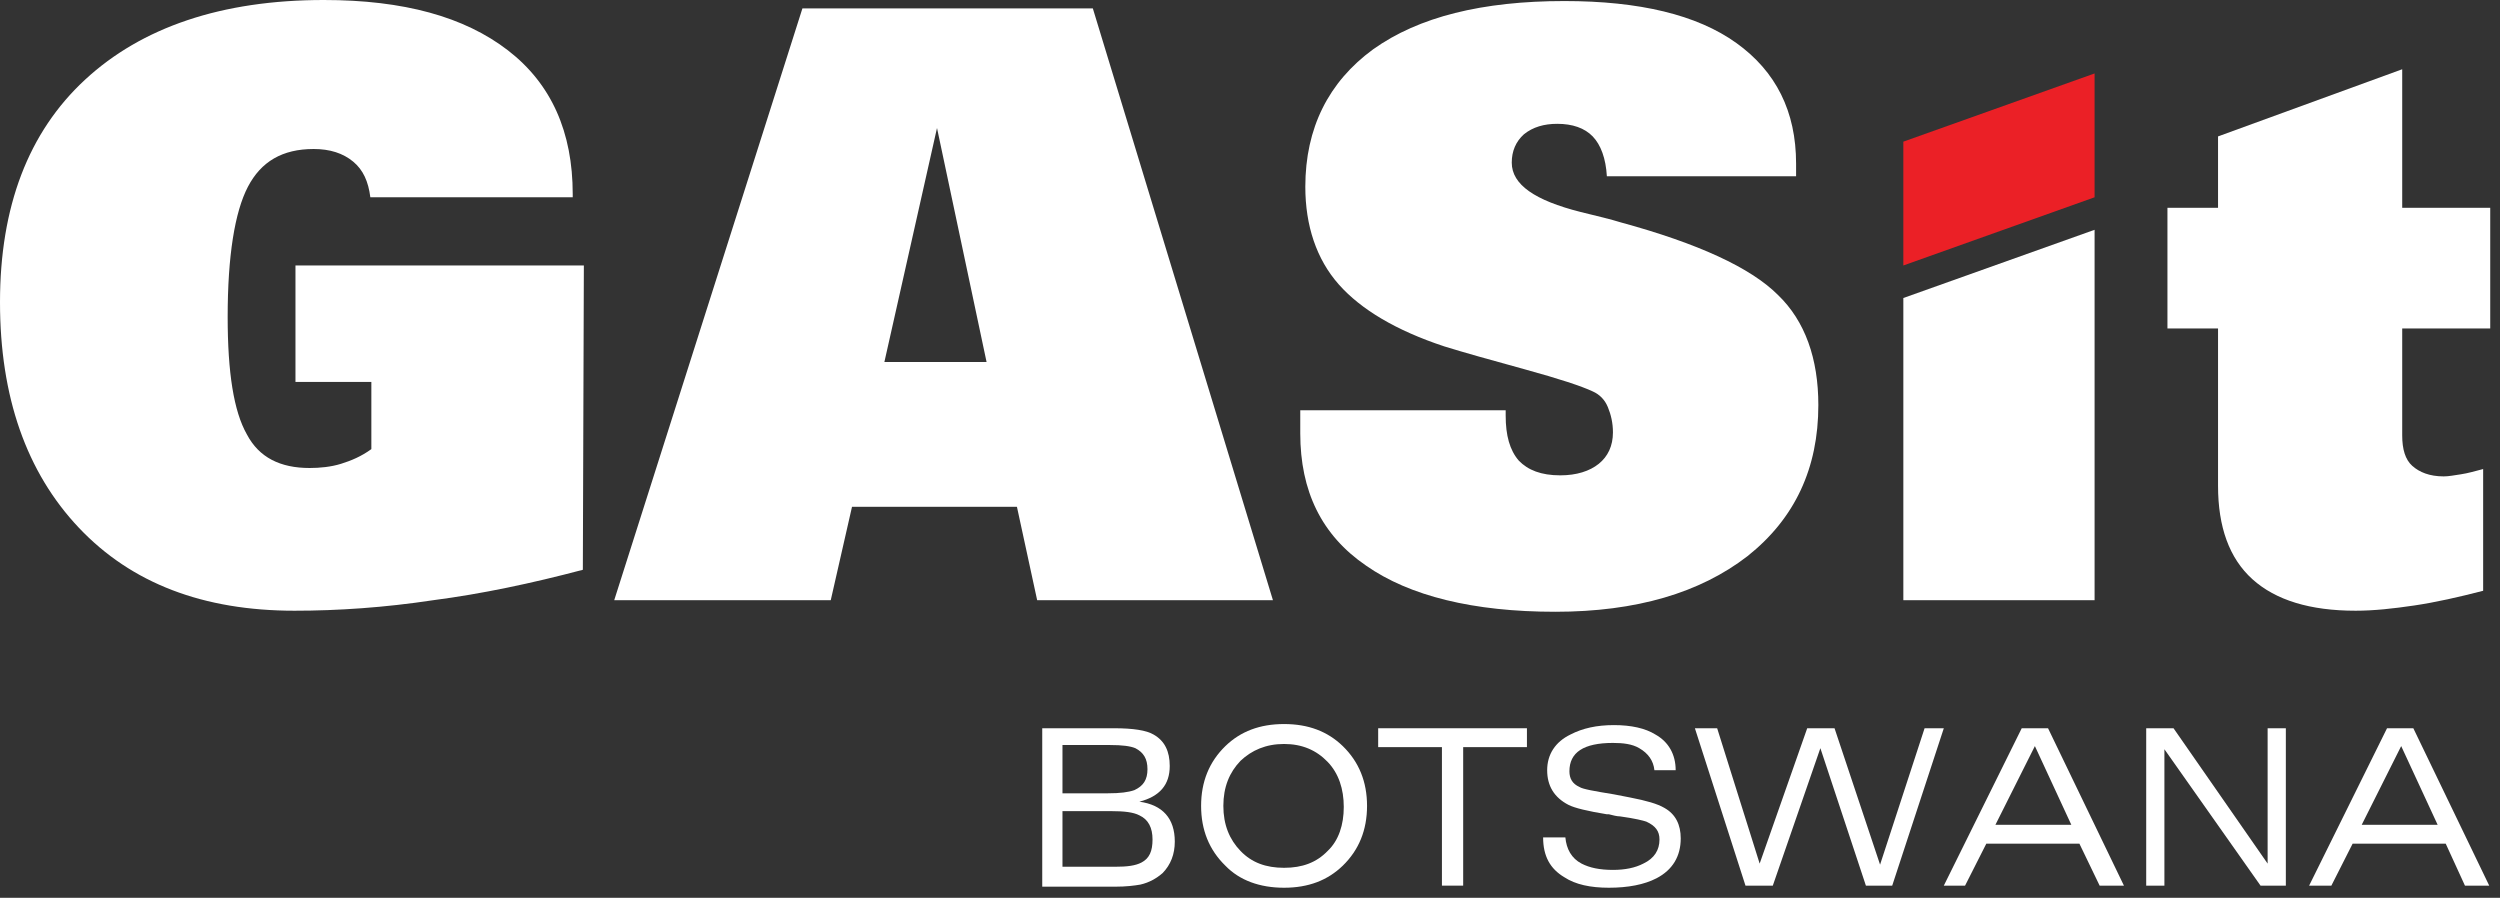
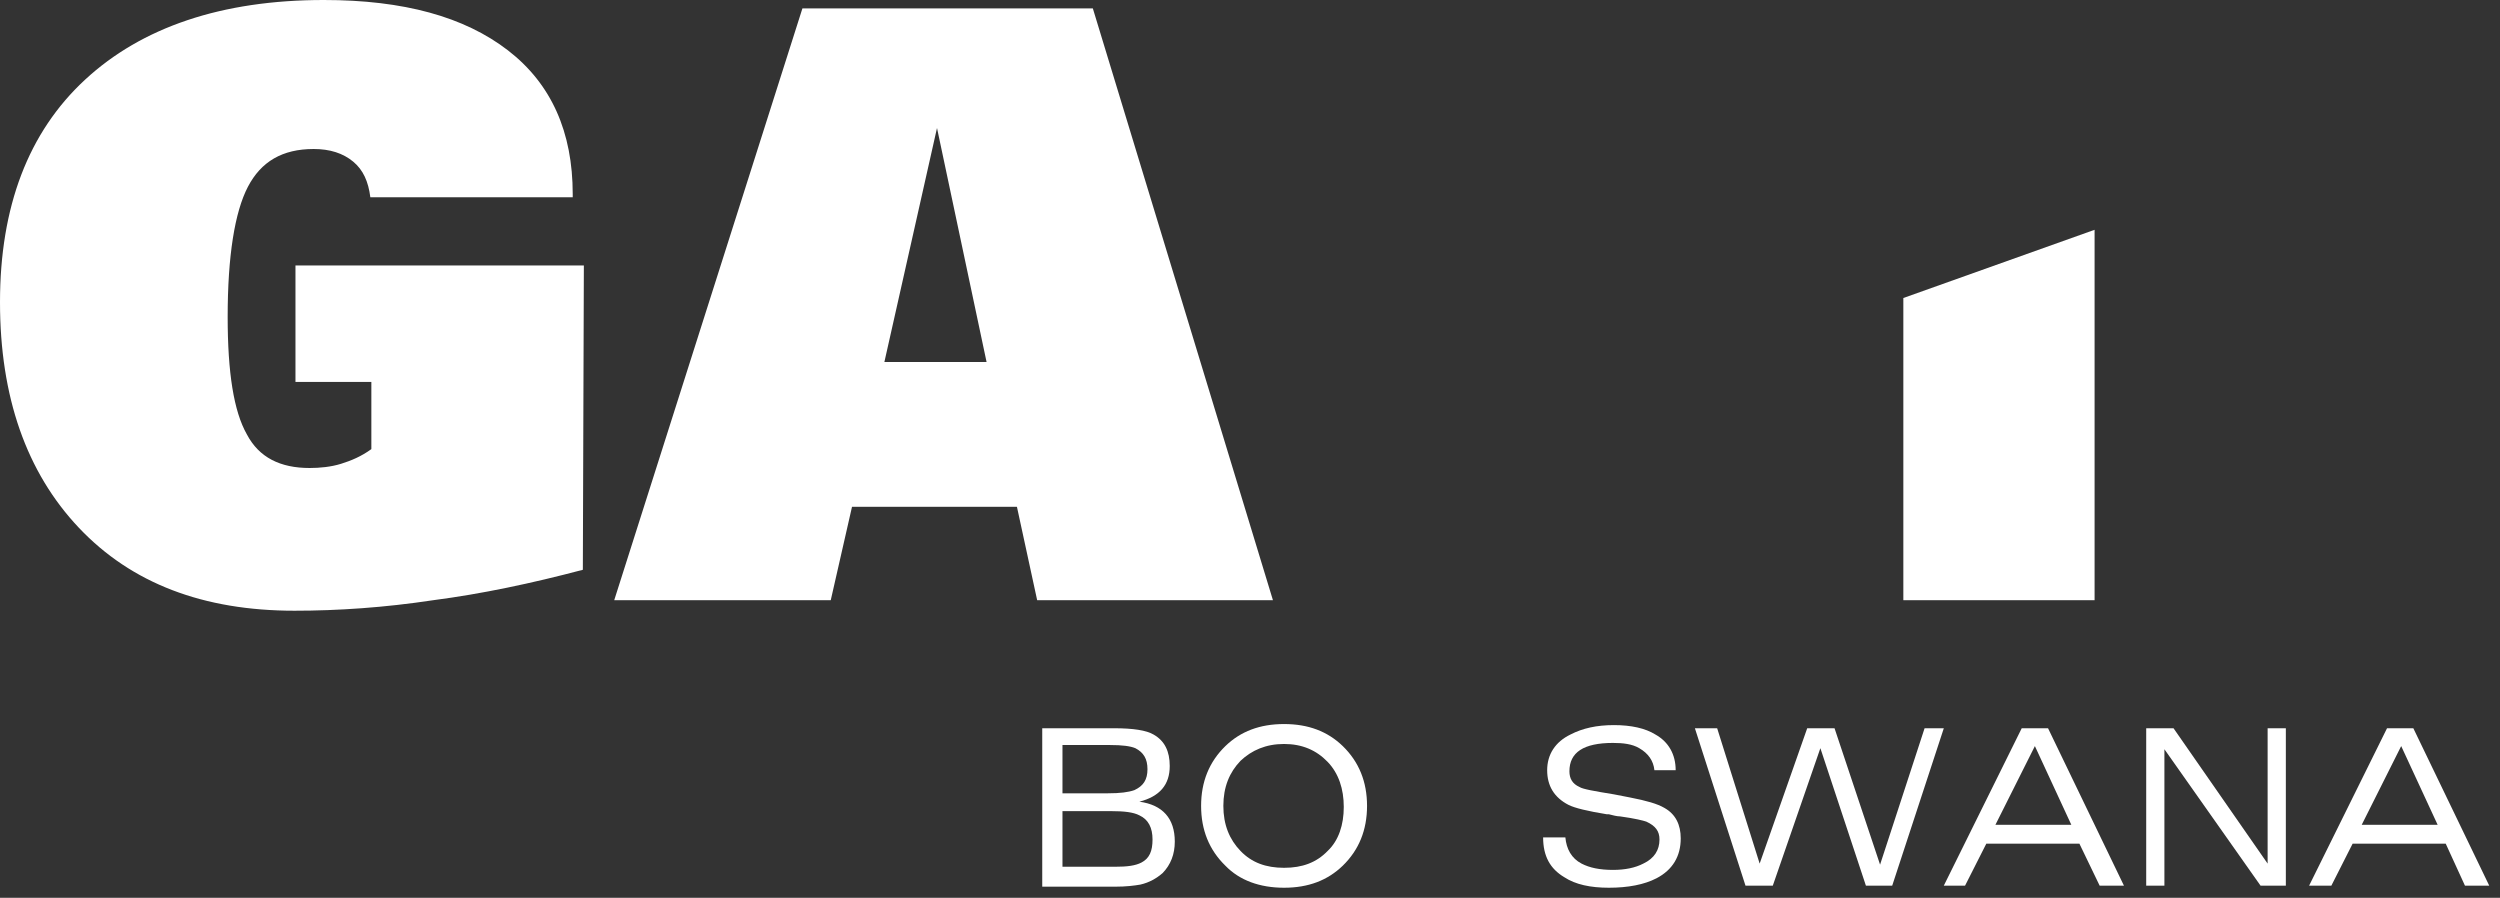
<svg xmlns="http://www.w3.org/2000/svg" width="181" height="65" viewBox="0 0 181 65" fill="none">
  <rect x="0" y="0" width="181" height="65" fill="#333333" stroke="none" />
  <path d="M42.198 41.253C38.462 42.24 34.872 43 31.355 43.456C27.839 43.988 24.469 44.216 21.319 44.216C14.725 44.216 9.524 42.24 5.714 38.214C1.905 34.187 0 28.717 0 21.88C0 14.966 2.051 9.572 6.154 5.774C10.256 1.975 16.044 0 23.443 0C29.231 0 33.626 1.216 36.777 3.647C39.927 6.078 41.465 9.572 41.465 14.055V14.283H26.813C26.667 13.143 26.3 12.307 25.568 11.7C24.835 11.092 23.883 10.788 22.711 10.788C20.44 10.788 18.901 11.7 17.949 13.523C16.996 15.346 16.483 18.537 16.483 22.944C16.483 26.97 16.923 29.781 17.875 31.452C18.755 33.124 20.293 33.883 22.418 33.883C23.15 33.883 23.956 33.807 24.689 33.58C25.421 33.352 26.154 33.048 26.886 32.516V27.654H21.392V19.221H42.271" fill="white" />
  <path d="M71.428 26.21L67.839 9.268L64.029 26.21M44.469 43.456L58.095 0.608H79.121L92.161 43.456H75.091L73.626 36.694H61.685L60.146 43.456H44.469Z" fill="white" />
-   <path d="M94.139 29.705H109.011V30.085C109.011 31.528 109.304 32.592 109.963 33.352C110.623 34.035 111.575 34.415 112.967 34.415C114.139 34.415 115.092 34.111 115.751 33.58C116.41 33.048 116.777 32.288 116.777 31.3C116.777 30.617 116.63 30.009 116.41 29.477C116.19 28.945 115.824 28.565 115.311 28.337C114.505 27.958 112.894 27.426 110.403 26.742C107.912 26.058 106.007 25.526 104.542 25.071C101.099 23.931 98.535 22.412 96.923 20.588C95.311 18.765 94.505 16.334 94.505 13.523C94.505 9.269 96.19 5.926 99.414 3.571C102.711 1.216 107.326 0.076 113.26 0.076C118.681 0.076 122.857 1.064 125.714 3.115C128.571 5.166 130.037 8.053 130.037 11.852V12.763H116.337C116.264 11.472 115.897 10.484 115.311 9.876C114.725 9.269 113.846 8.965 112.747 8.965C111.795 8.965 110.989 9.193 110.33 9.724C109.744 10.256 109.451 10.94 109.451 11.776C109.451 13.371 111.135 14.511 114.432 15.346C115.678 15.65 116.63 15.878 117.363 16.106C122.93 17.625 126.74 19.373 128.718 21.348C130.696 23.247 131.648 25.982 131.648 29.325C131.648 33.883 129.963 37.53 126.52 40.265C123.077 42.924 118.462 44.292 112.601 44.292C106.667 44.292 102.051 43.152 98.901 40.949C95.678 38.746 94.139 35.555 94.139 31.376C94.139 30.997 94.139 30.693 94.139 30.465C94.139 30.085 94.139 29.933 94.139 29.705Z" fill="white" />
-   <path d="M137.802 19.221V10.256L151.648 5.318V14.283" fill="#EB2026" />
  <path d="M137.802 43.456V21.576L151.648 16.638V43.456" fill="white" />
-   <path d="M156.923 23.779V15.043H160.586V9.876L173.92 5.014V15.043H180.293V23.779H173.92V31.528C173.92 32.516 174.139 33.276 174.652 33.732C175.165 34.187 175.898 34.491 176.923 34.491C177.29 34.491 177.656 34.415 178.169 34.339C178.682 34.263 179.194 34.111 179.78 33.959V42.772C178.022 43.228 176.337 43.608 174.799 43.836C173.26 44.064 171.868 44.216 170.55 44.216C167.253 44.216 164.762 43.456 163.077 41.937C161.392 40.417 160.586 38.138 160.586 35.175V23.779" fill="white" />
  <path d="M76.923 62.753H80.733C81.612 62.753 82.198 62.677 82.638 62.449C83.224 62.145 83.443 61.613 83.443 60.778C83.443 59.942 83.15 59.334 82.491 59.03C82.051 58.802 81.392 58.726 80.44 58.726H76.923M76.923 53.94V57.435H80.22C81.099 57.435 81.685 57.359 82.125 57.207C82.784 56.903 83.077 56.447 83.077 55.688C83.077 54.928 82.784 54.472 82.198 54.168C81.832 54.016 81.246 53.94 80.366 53.94H76.923ZM75.458 64.12V52.725H80.659C82.051 52.725 83.004 52.877 83.517 53.18C84.323 53.636 84.689 54.396 84.689 55.46C84.689 56.827 83.956 57.663 82.491 58.043C84.176 58.271 85.055 59.258 85.055 60.93C85.055 61.841 84.762 62.601 84.176 63.209C83.736 63.589 83.224 63.892 82.564 64.044C82.125 64.12 81.539 64.196 80.733 64.196H75.458V64.12Z" fill="white" />
  <path d="M97.289 58.422C97.289 57.131 96.923 55.991 96.117 55.156C95.311 54.32 94.285 53.864 92.967 53.864C91.648 53.864 90.623 54.32 89.817 55.08C89.011 55.915 88.571 56.979 88.571 58.346C88.571 59.714 89.011 60.778 89.817 61.613C90.623 62.449 91.648 62.829 92.967 62.829C94.285 62.829 95.311 62.449 96.117 61.613C96.923 60.853 97.289 59.714 97.289 58.422ZM92.967 64.272C91.209 64.272 89.743 63.74 88.718 62.677C87.546 61.537 86.96 60.094 86.96 58.346C86.96 56.599 87.546 55.156 88.718 54.016C89.817 52.953 91.209 52.421 92.967 52.421C94.725 52.421 96.117 52.953 97.216 54.016C98.388 55.156 98.974 56.599 98.974 58.346C98.974 60.094 98.388 61.537 97.216 62.677C96.117 63.74 94.725 64.272 92.967 64.272Z" fill="white" />
-   <path d="M99.78 54.092V52.725H110.55V54.092H105.934V64.12H104.396V54.092" fill="white" />
  <path d="M111.722 60.626H113.333C113.407 61.461 113.773 62.145 114.506 62.525C115.092 62.829 115.824 62.981 116.777 62.981C117.656 62.981 118.388 62.829 118.974 62.525C119.78 62.145 120.147 61.537 120.147 60.778C120.147 60.17 119.854 59.79 119.194 59.486C118.974 59.41 118.388 59.258 117.289 59.106C117.07 59.106 116.777 59.03 116.484 58.954H116.337C114.945 58.726 113.993 58.498 113.553 58.27C112.528 57.739 112.015 56.903 112.015 55.763C112.015 54.624 112.601 53.712 113.7 53.18C114.579 52.724 115.604 52.497 116.85 52.497C118.095 52.497 119.121 52.724 119.854 53.18C120.806 53.712 121.319 54.624 121.319 55.763H119.78C119.707 55.08 119.341 54.548 118.681 54.168C118.169 53.864 117.509 53.788 116.777 53.788C114.652 53.788 113.626 54.472 113.626 55.839C113.626 56.371 113.846 56.751 114.359 56.979C114.579 57.131 115.458 57.283 116.85 57.511L118.022 57.739C119.194 57.967 120 58.194 120.513 58.498C121.319 58.954 121.685 59.714 121.685 60.702C121.685 61.993 121.099 62.981 119.927 63.589C119.048 64.044 117.876 64.272 116.484 64.272C115.165 64.272 114.066 64.044 113.26 63.513C112.235 62.905 111.722 61.993 111.722 60.626Z" fill="white" />
  <path d="M122.71 52.725H124.322L127.399 62.525L130.842 52.725H132.82L136.117 62.601L139.34 52.725H140.732L136.996 64.12H135.091L131.795 54.168L128.351 64.12H126.373" fill="white" />
  <path d="M144.469 59.714H149.963L147.326 54.016M140.732 64.12L146.373 52.725H148.278L153.773 64.12H152.014L150.549 61.081H143.809L142.271 64.12H140.732Z" fill="white" />
  <path d="M155.385 64.12V52.725H157.363L164.176 62.525V52.725H165.495V64.12H163.663L156.703 54.244V64.12" fill="white" />
  <path d="M170.989 59.714H176.484L173.846 54.016M167.18 64.12L172.821 52.725H174.725L180.22 64.12H178.462L177.07 61.081H170.33L168.791 64.12H167.18Z" fill="white" />
</svg>